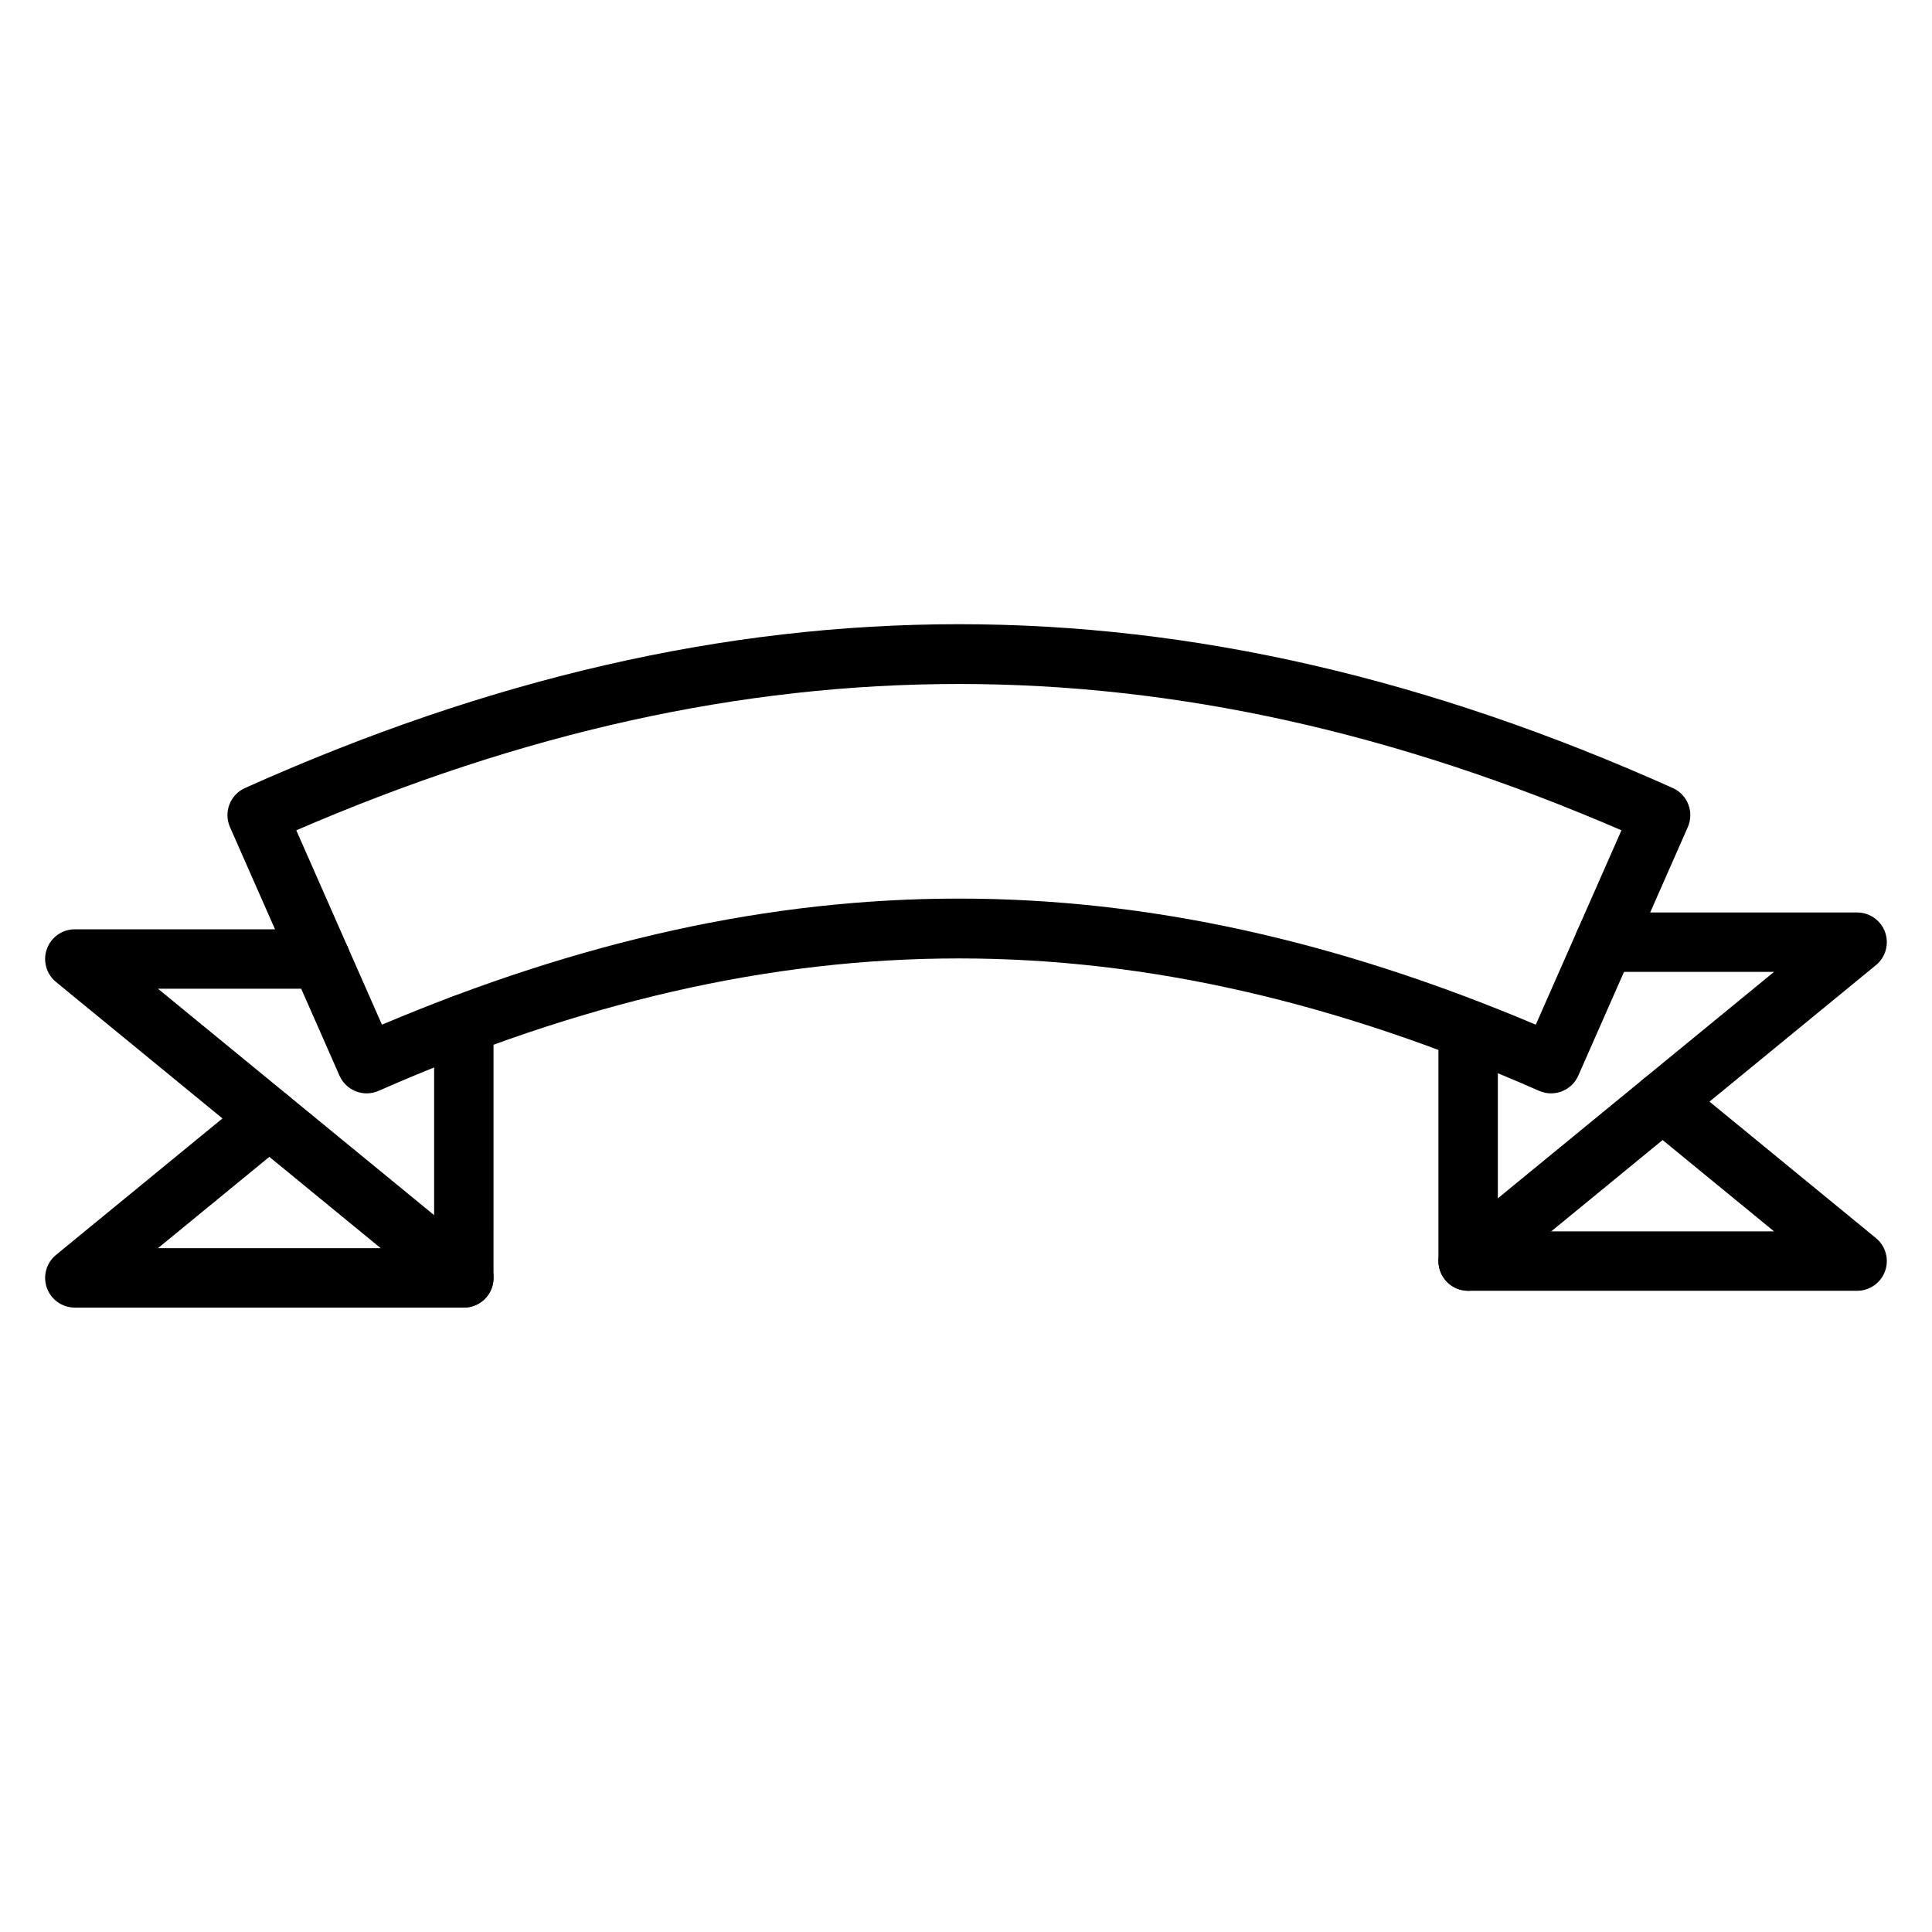
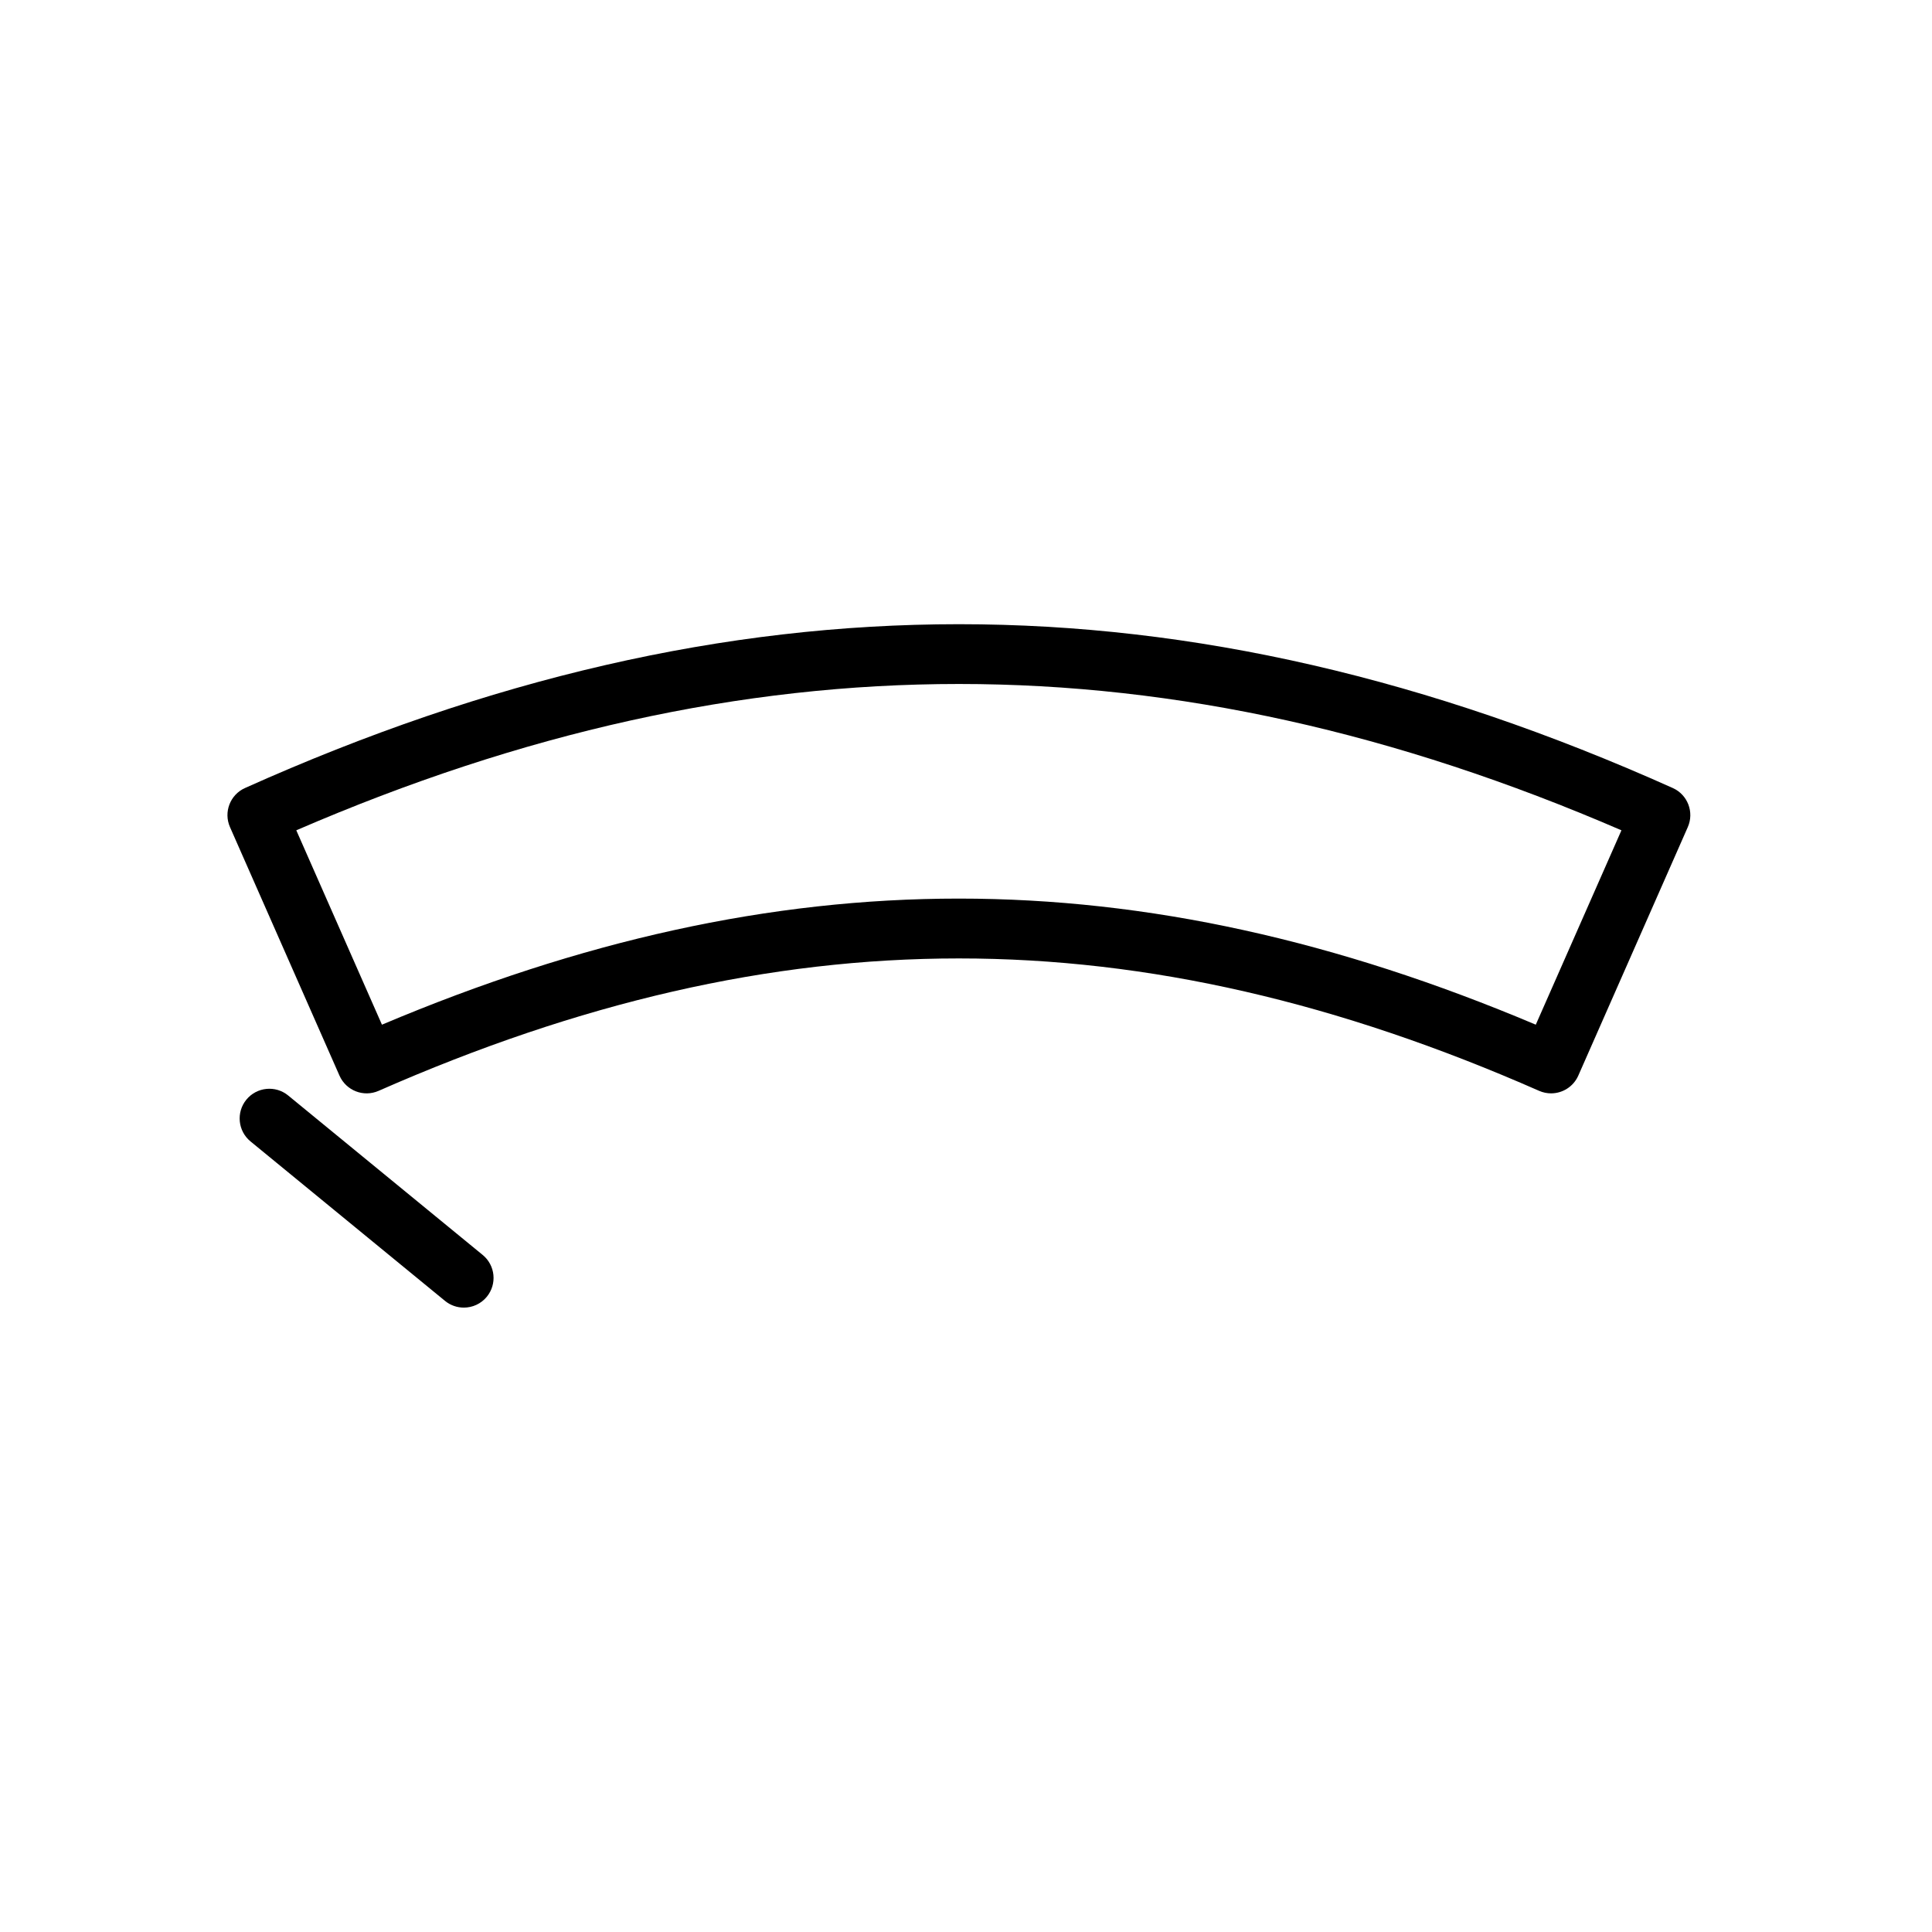
<svg xmlns="http://www.w3.org/2000/svg" fill="#000000" width="800px" height="800px" version="1.1" viewBox="144 144 512 512">
  <g>
-     <path d="m533.08 486.07c-2.273 0-4.535-0.984-6.094-2.883-2.754-3.363-2.262-8.32 1.098-11.078l51.547-42.258c3.356-2.75 8.32-2.266 11.074 1.098 2.754 3.367 2.262 8.32-1.098 11.078l-51.543 42.262c-1.461 1.199-3.227 1.781-4.984 1.781z" />
    <path d="m555.05 433.75c-1.062 0-2.133-0.215-3.168-0.668-106.34-46.785-201.19-46.785-307.54 0-3.988 1.758-8.617-0.055-10.375-4.031l-29.02-65.863c-1.742-3.961 0.035-8.59 3.984-10.355 129.07-57.883 249.3-57.883 378.37 0 3.949 1.77 5.727 6.394 3.984 10.355l-29.02 65.863c-1.305 2.945-4.188 4.699-7.211 4.699zm-332.53-69.711 22.699 51.512c105.42-44.551 200.36-44.555 305.78 0l22.699-51.512c-119.59-51.703-231.59-51.703-351.18 0z" />
    <path d="m266.92 490.53c-1.754 0-3.527-0.582-4.988-1.781l-51.539-42.258c-3.363-2.758-3.852-7.715-1.098-11.078 2.762-3.363 7.727-3.848 11.074-1.098l51.547 42.258c3.363 2.758 3.852 7.715 1.098 11.078-1.555 1.895-3.816 2.879-6.094 2.879z" />
-     <path d="m266.92 490.53h-103.09c-3.324 0-6.293-2.09-7.41-5.223-1.121-3.129-0.152-6.629 2.418-8.738l44.117-36.172-44.113-36.164c-2.574-2.109-3.543-5.606-2.422-8.738 1.117-3.133 4.086-5.223 7.41-5.223h65.102c4.344 0 7.871 3.527 7.871 7.871s-3.527 7.871-7.871 7.871h-43.082l34.516 28.297c1.828 1.496 2.883 3.731 2.883 6.09 0 2.359-1.059 4.594-2.879 6.086l-34.52 28.297h73.195v-55.367c-0.148-0.285-0.281-0.578-0.402-0.887-1.543-4.066 0.504-8.613 4.566-10.156l0.953-0.359c2.406-0.902 5.117-0.566 7.242 0.906 2.117 1.473 3.383 3.891 3.383 6.469l-0.004 67.27c0.004 4.344-3.519 7.871-7.867 7.871z" />
-     <path d="m636.16 486.07h-103.09c-4.344 0-7.871-3.527-7.871-7.871v-61.125c0-4.344 3.527-7.871 7.871-7.871s7.871 3.527 7.871 7.871v53.254h73.199l-34.52-28.301c-1.824-1.496-2.879-3.727-2.879-6.086s1.059-4.594 2.883-6.09l34.516-28.297h-44.91c-4.344 0-7.871-3.527-7.871-7.871s3.527-7.871 7.871-7.871h66.926c3.324 0 6.293 2.09 7.41 5.223 1.121 3.133 0.152 6.629-2.422 8.738l-44.113 36.168 44.117 36.172c2.57 2.109 3.539 5.606 2.418 8.738-1.117 3.129-4.086 5.219-7.41 5.219z" />
  </g>
</svg>